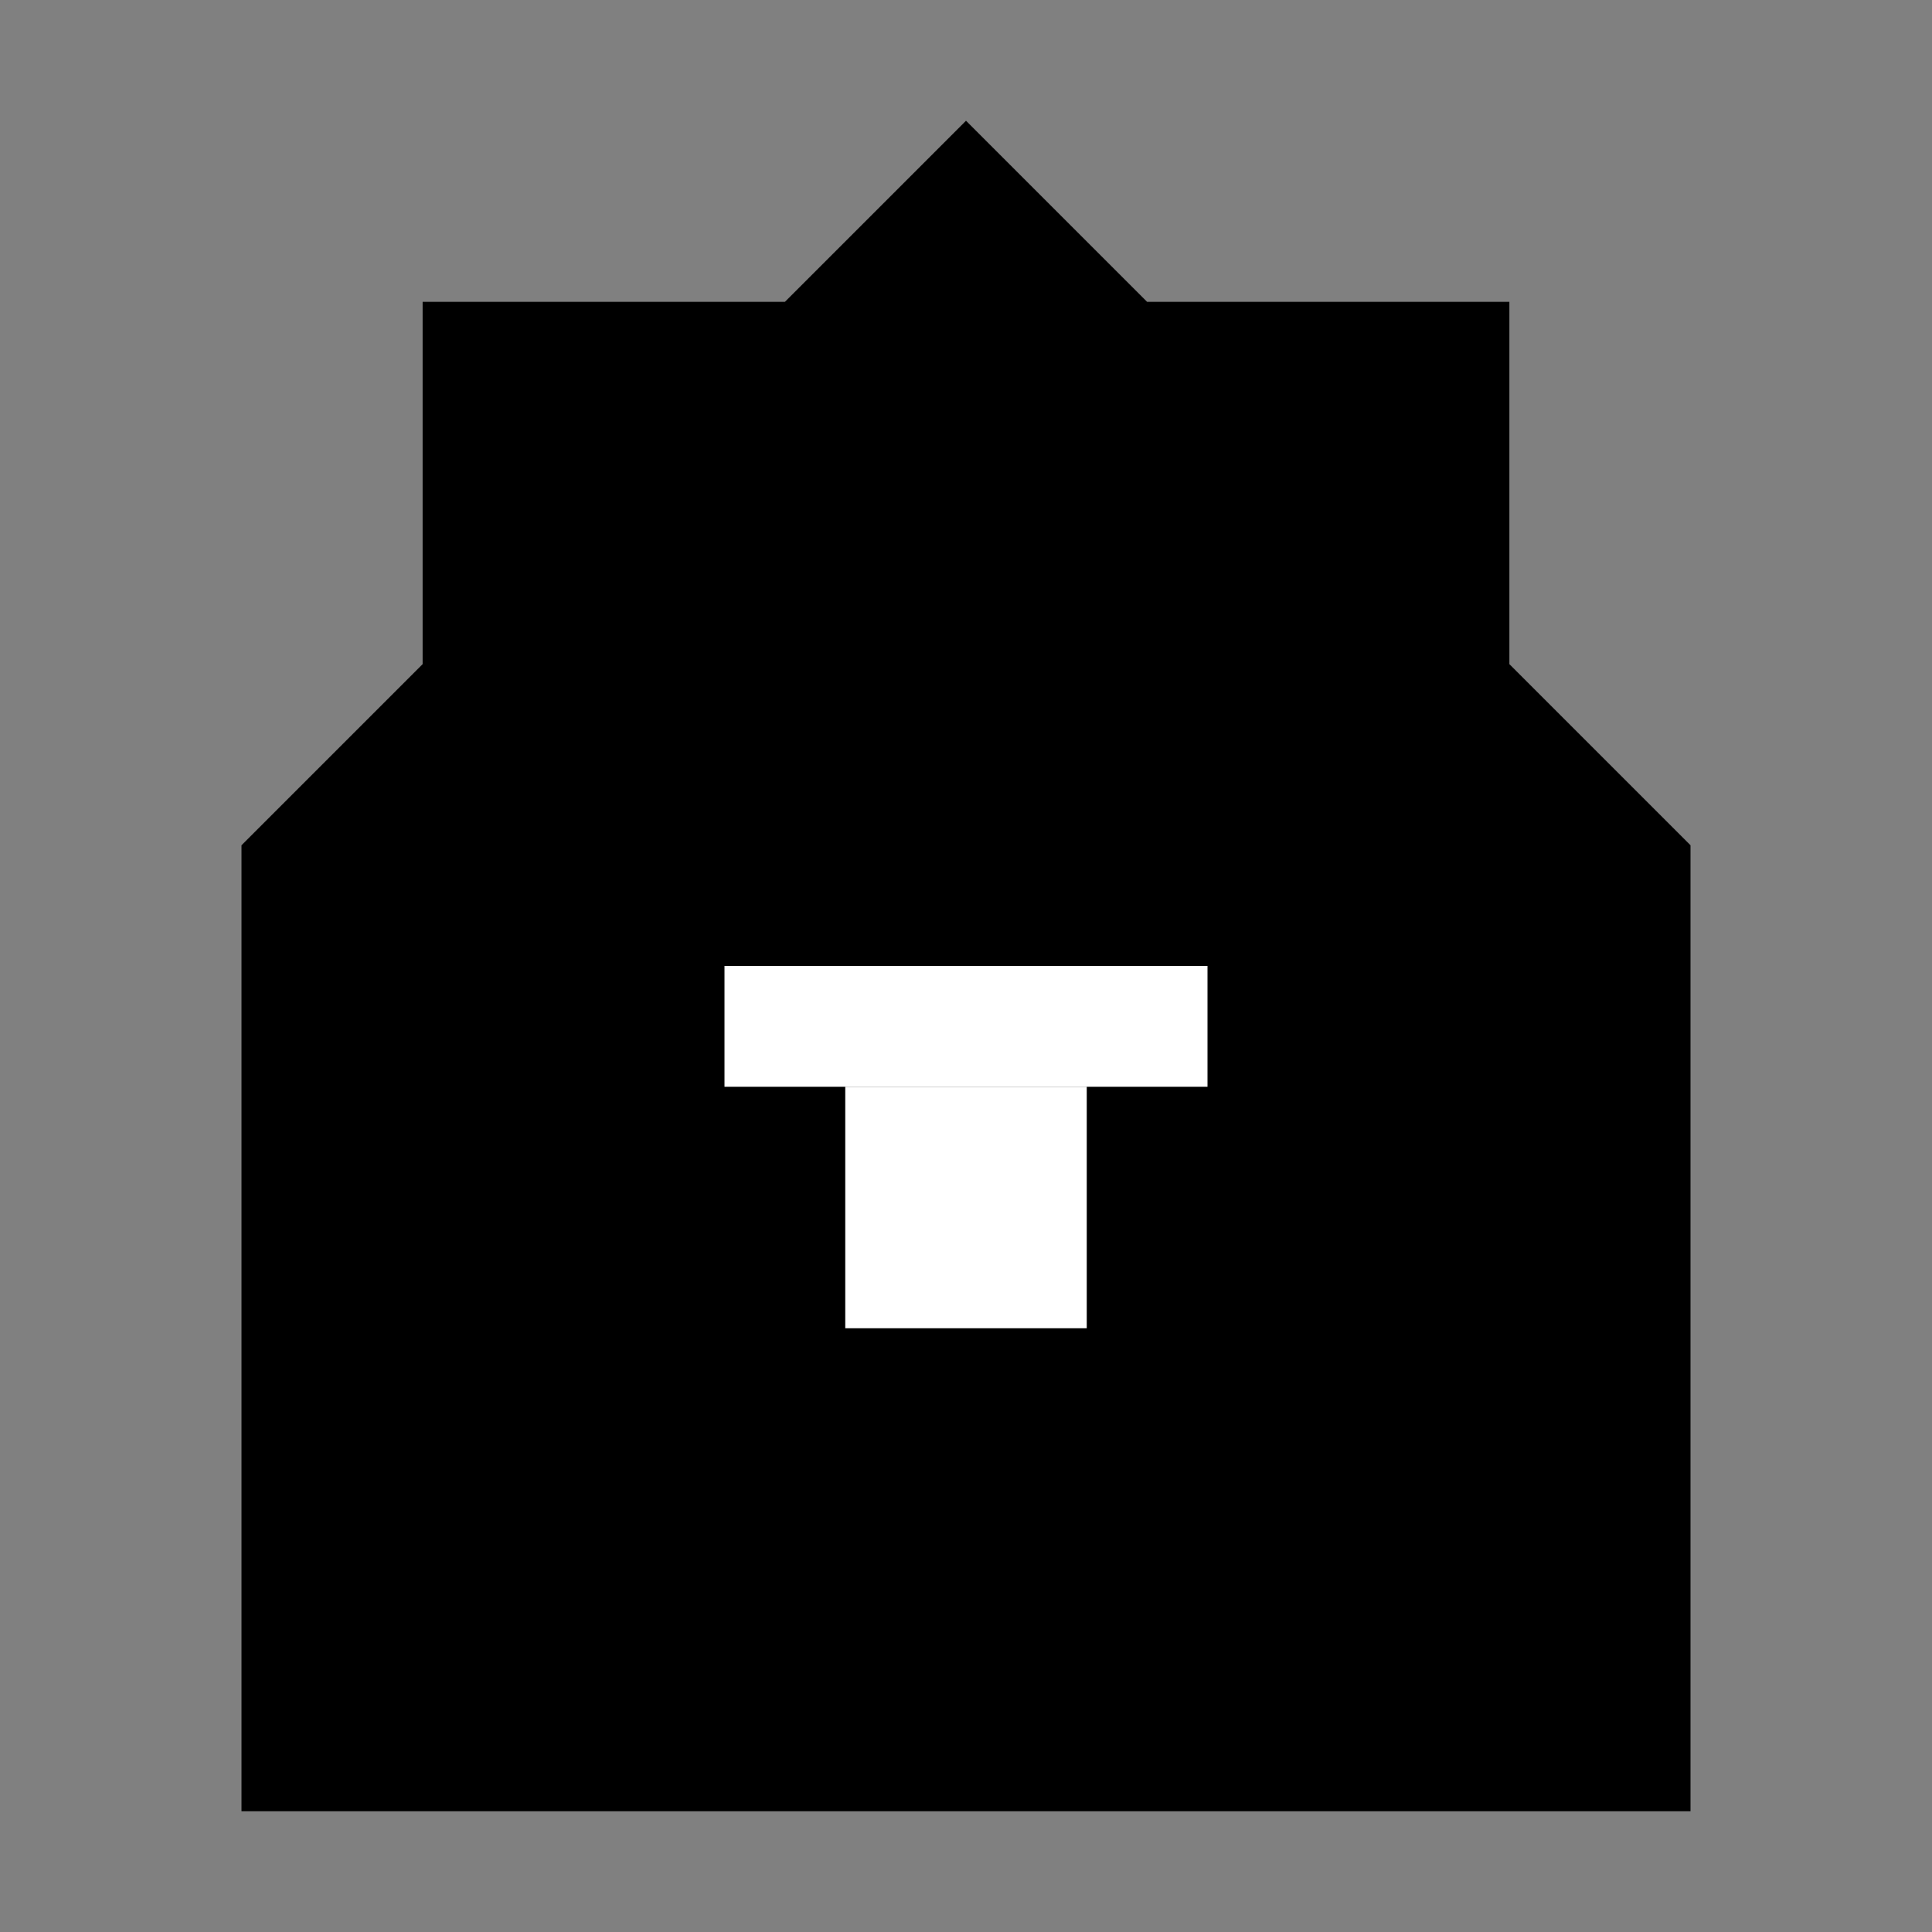
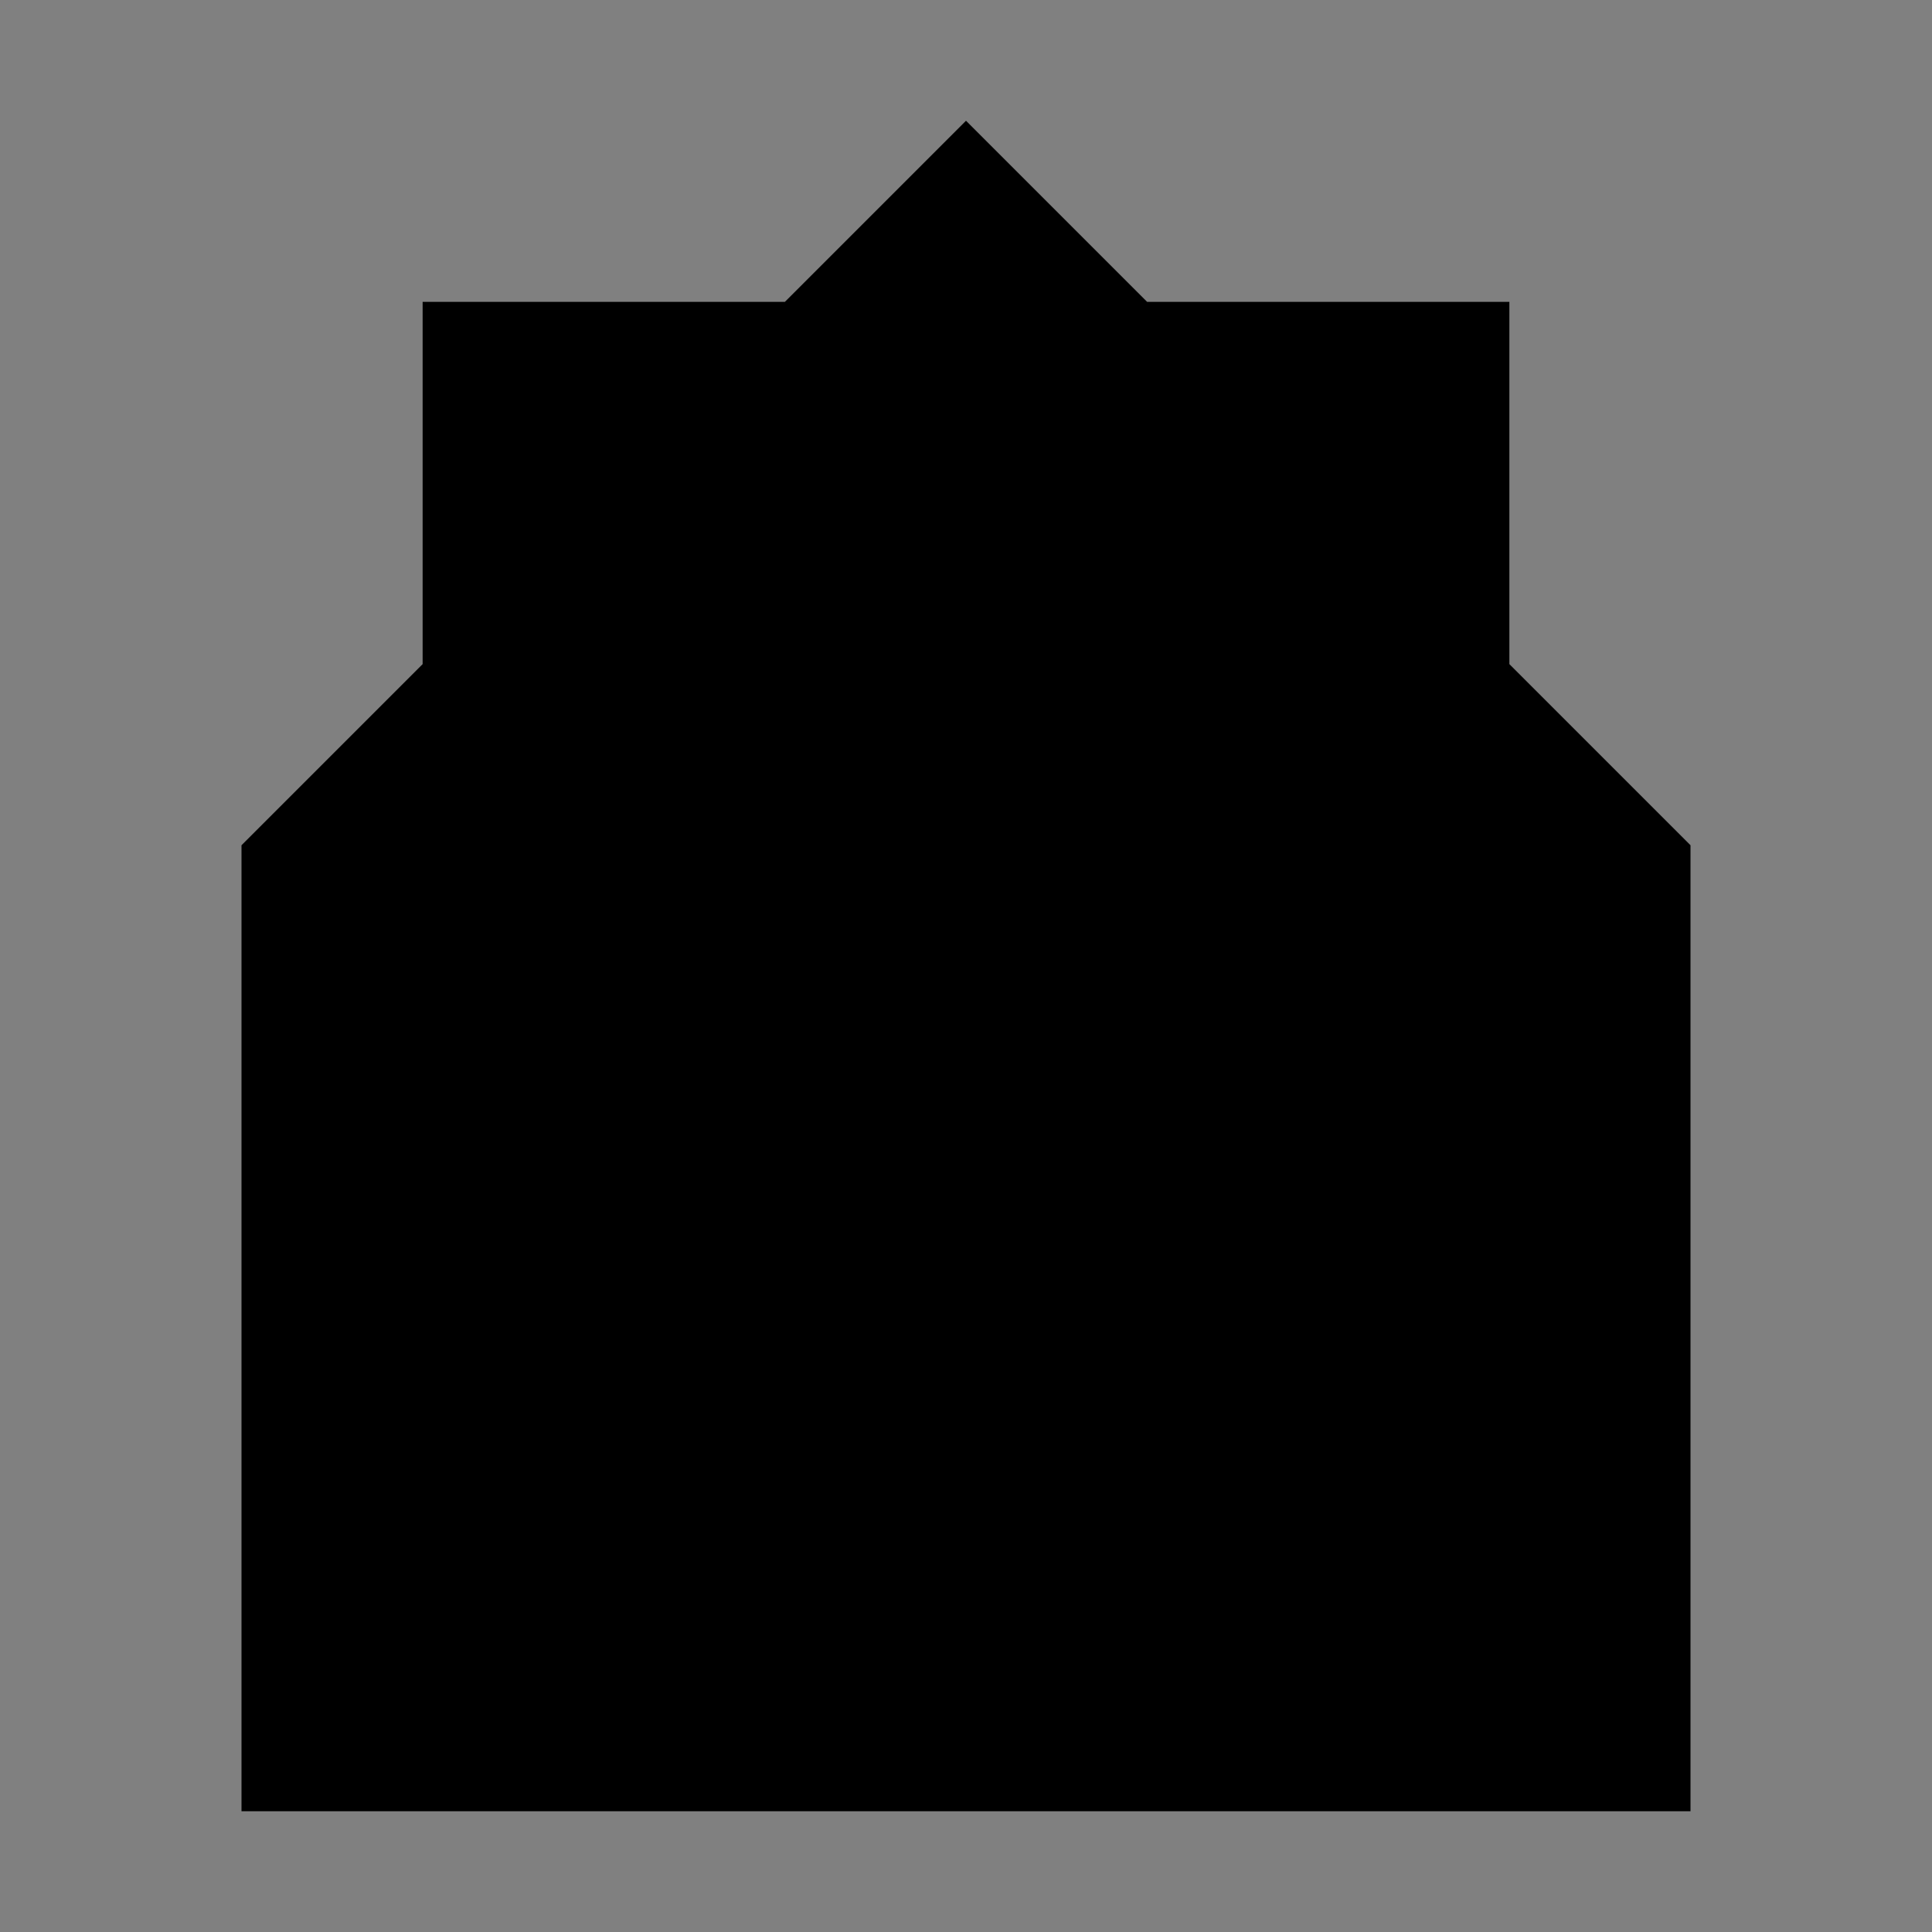
<svg xmlns="http://www.w3.org/2000/svg" viewBox="0 0 16 16" fill="none">
  <rect x="0" y="0" width="16" height="16" fill="#808080" stroke="none" />
  <path d="M8 1L9.5 2.5H12.5V5.5L14 7V15H2V7L3.5 5.5V2.5H6.5L8 1Z" fill="currentColor" />
-   <path d="M7 9H9V11H7V9Z" fill="white" />
-   <path d="M6 8H10V9H6V8Z" fill="white" />
</svg>